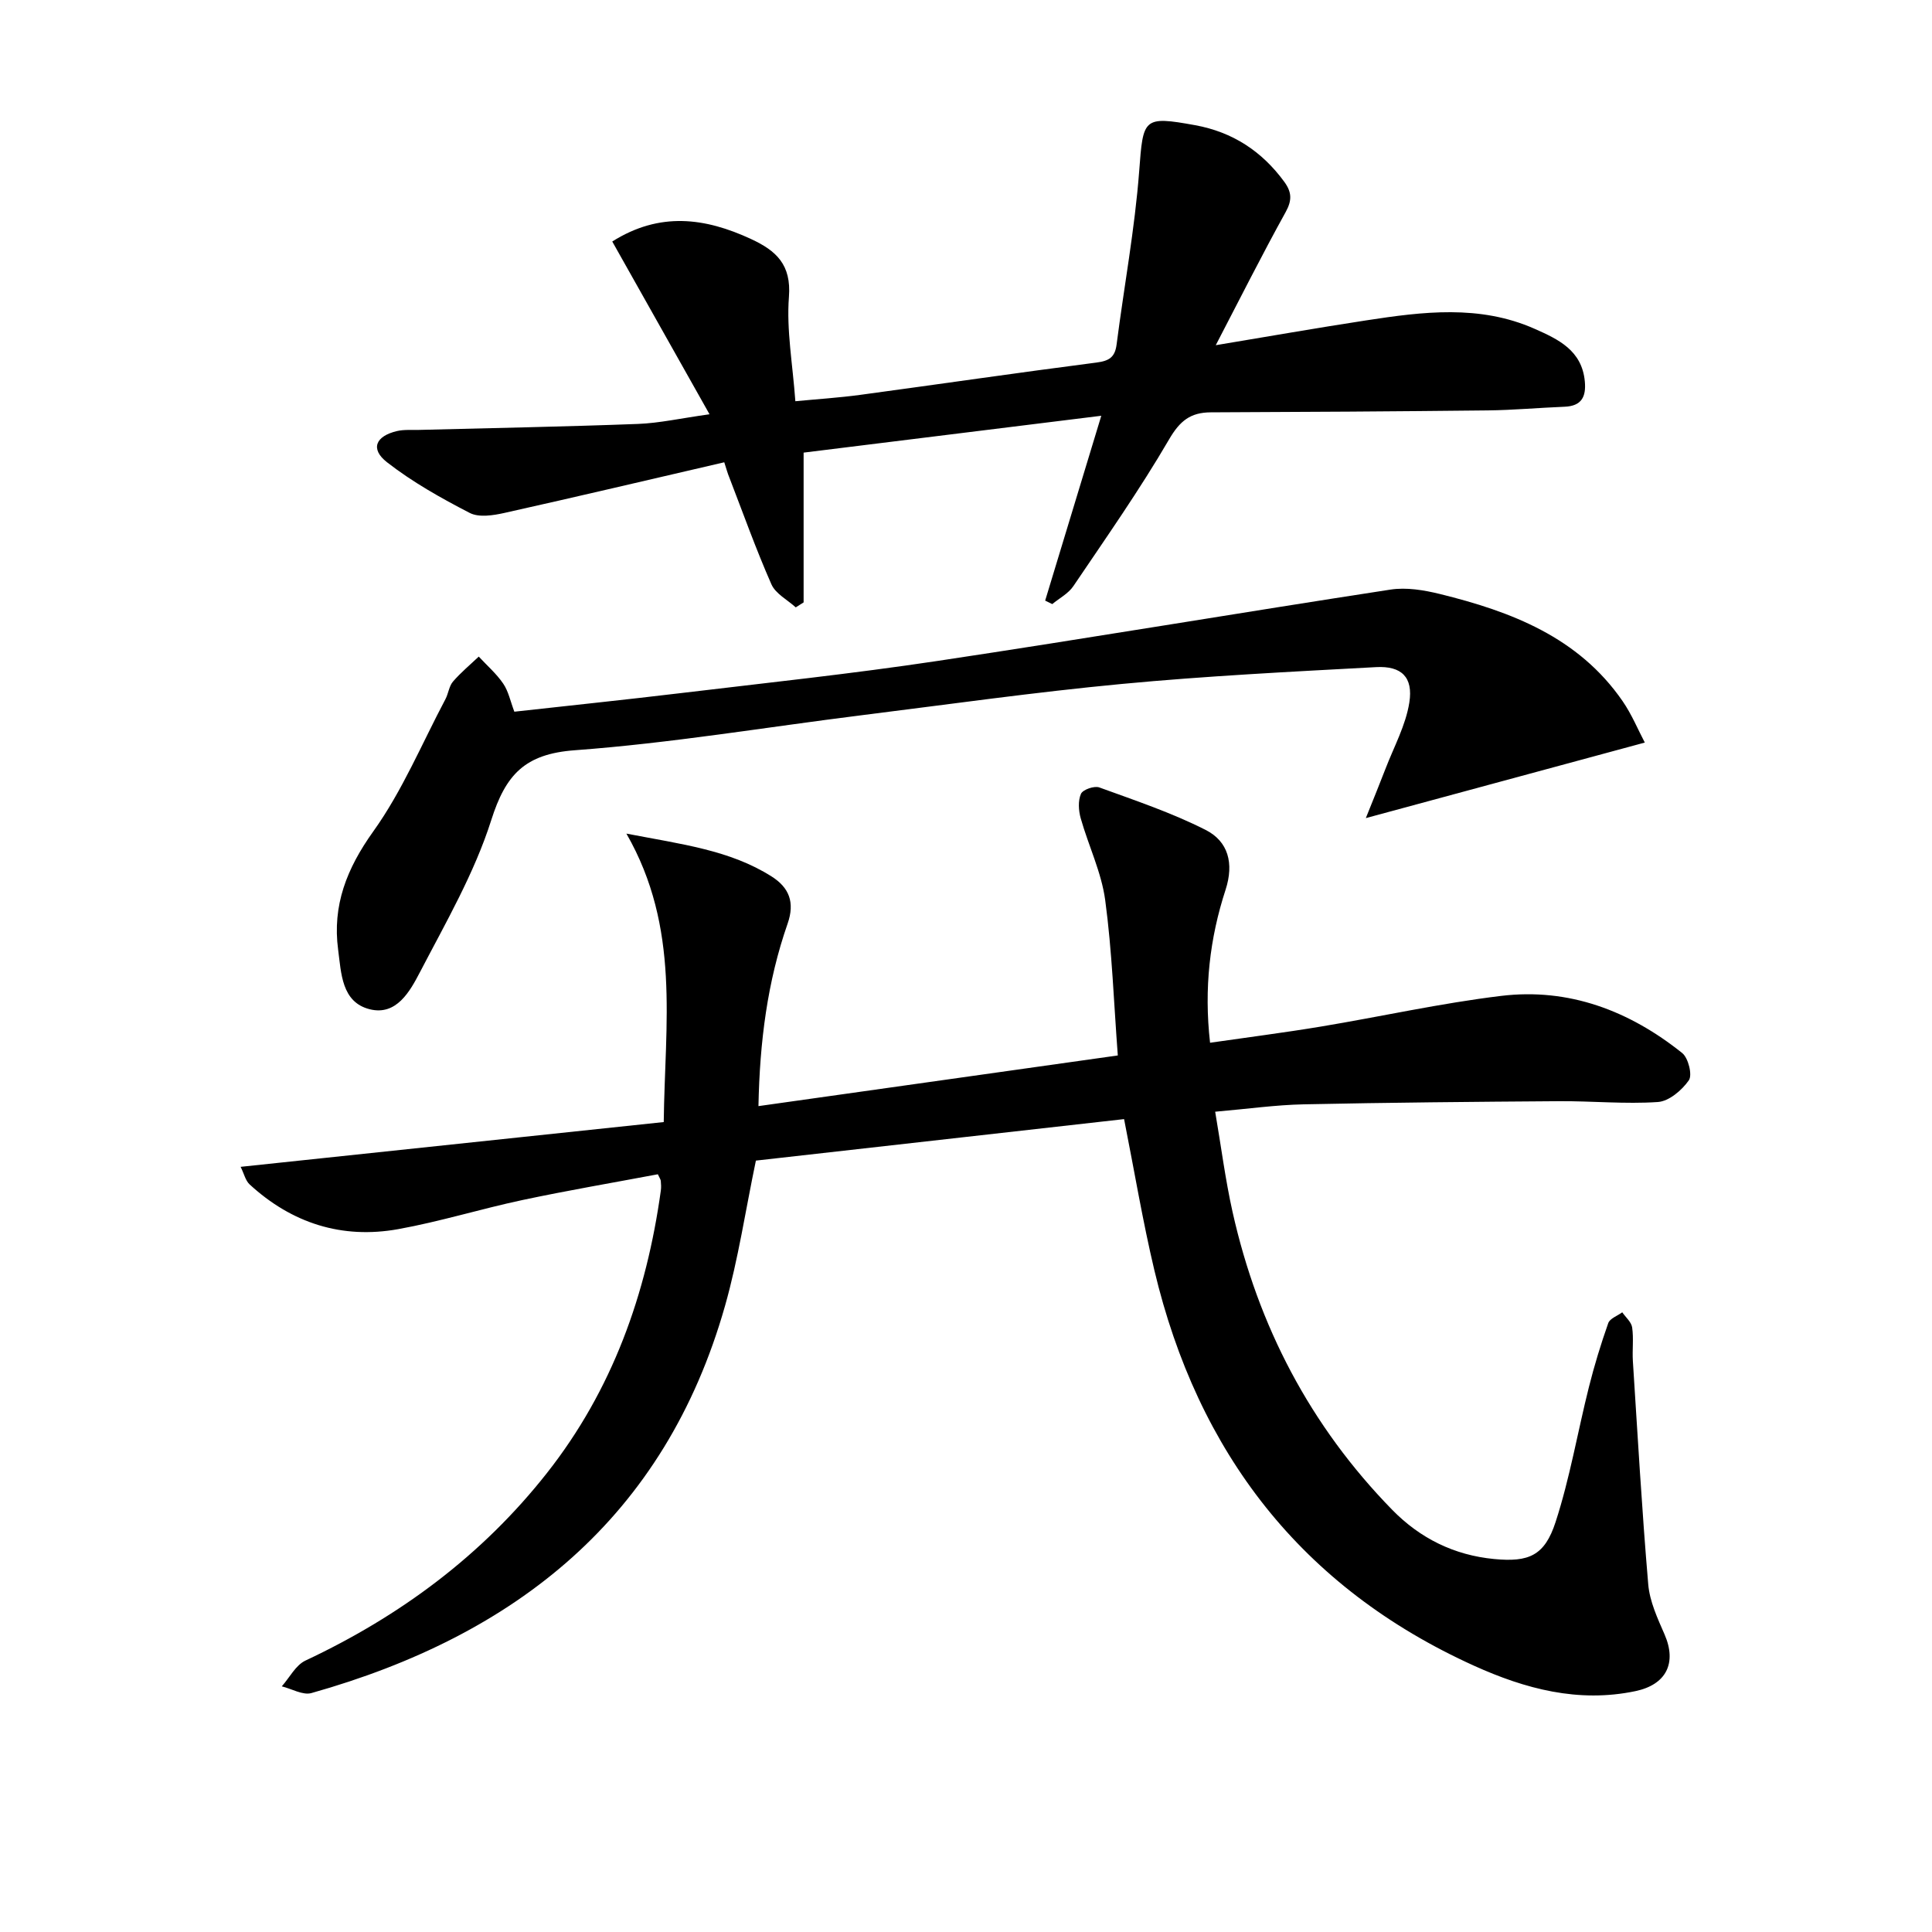
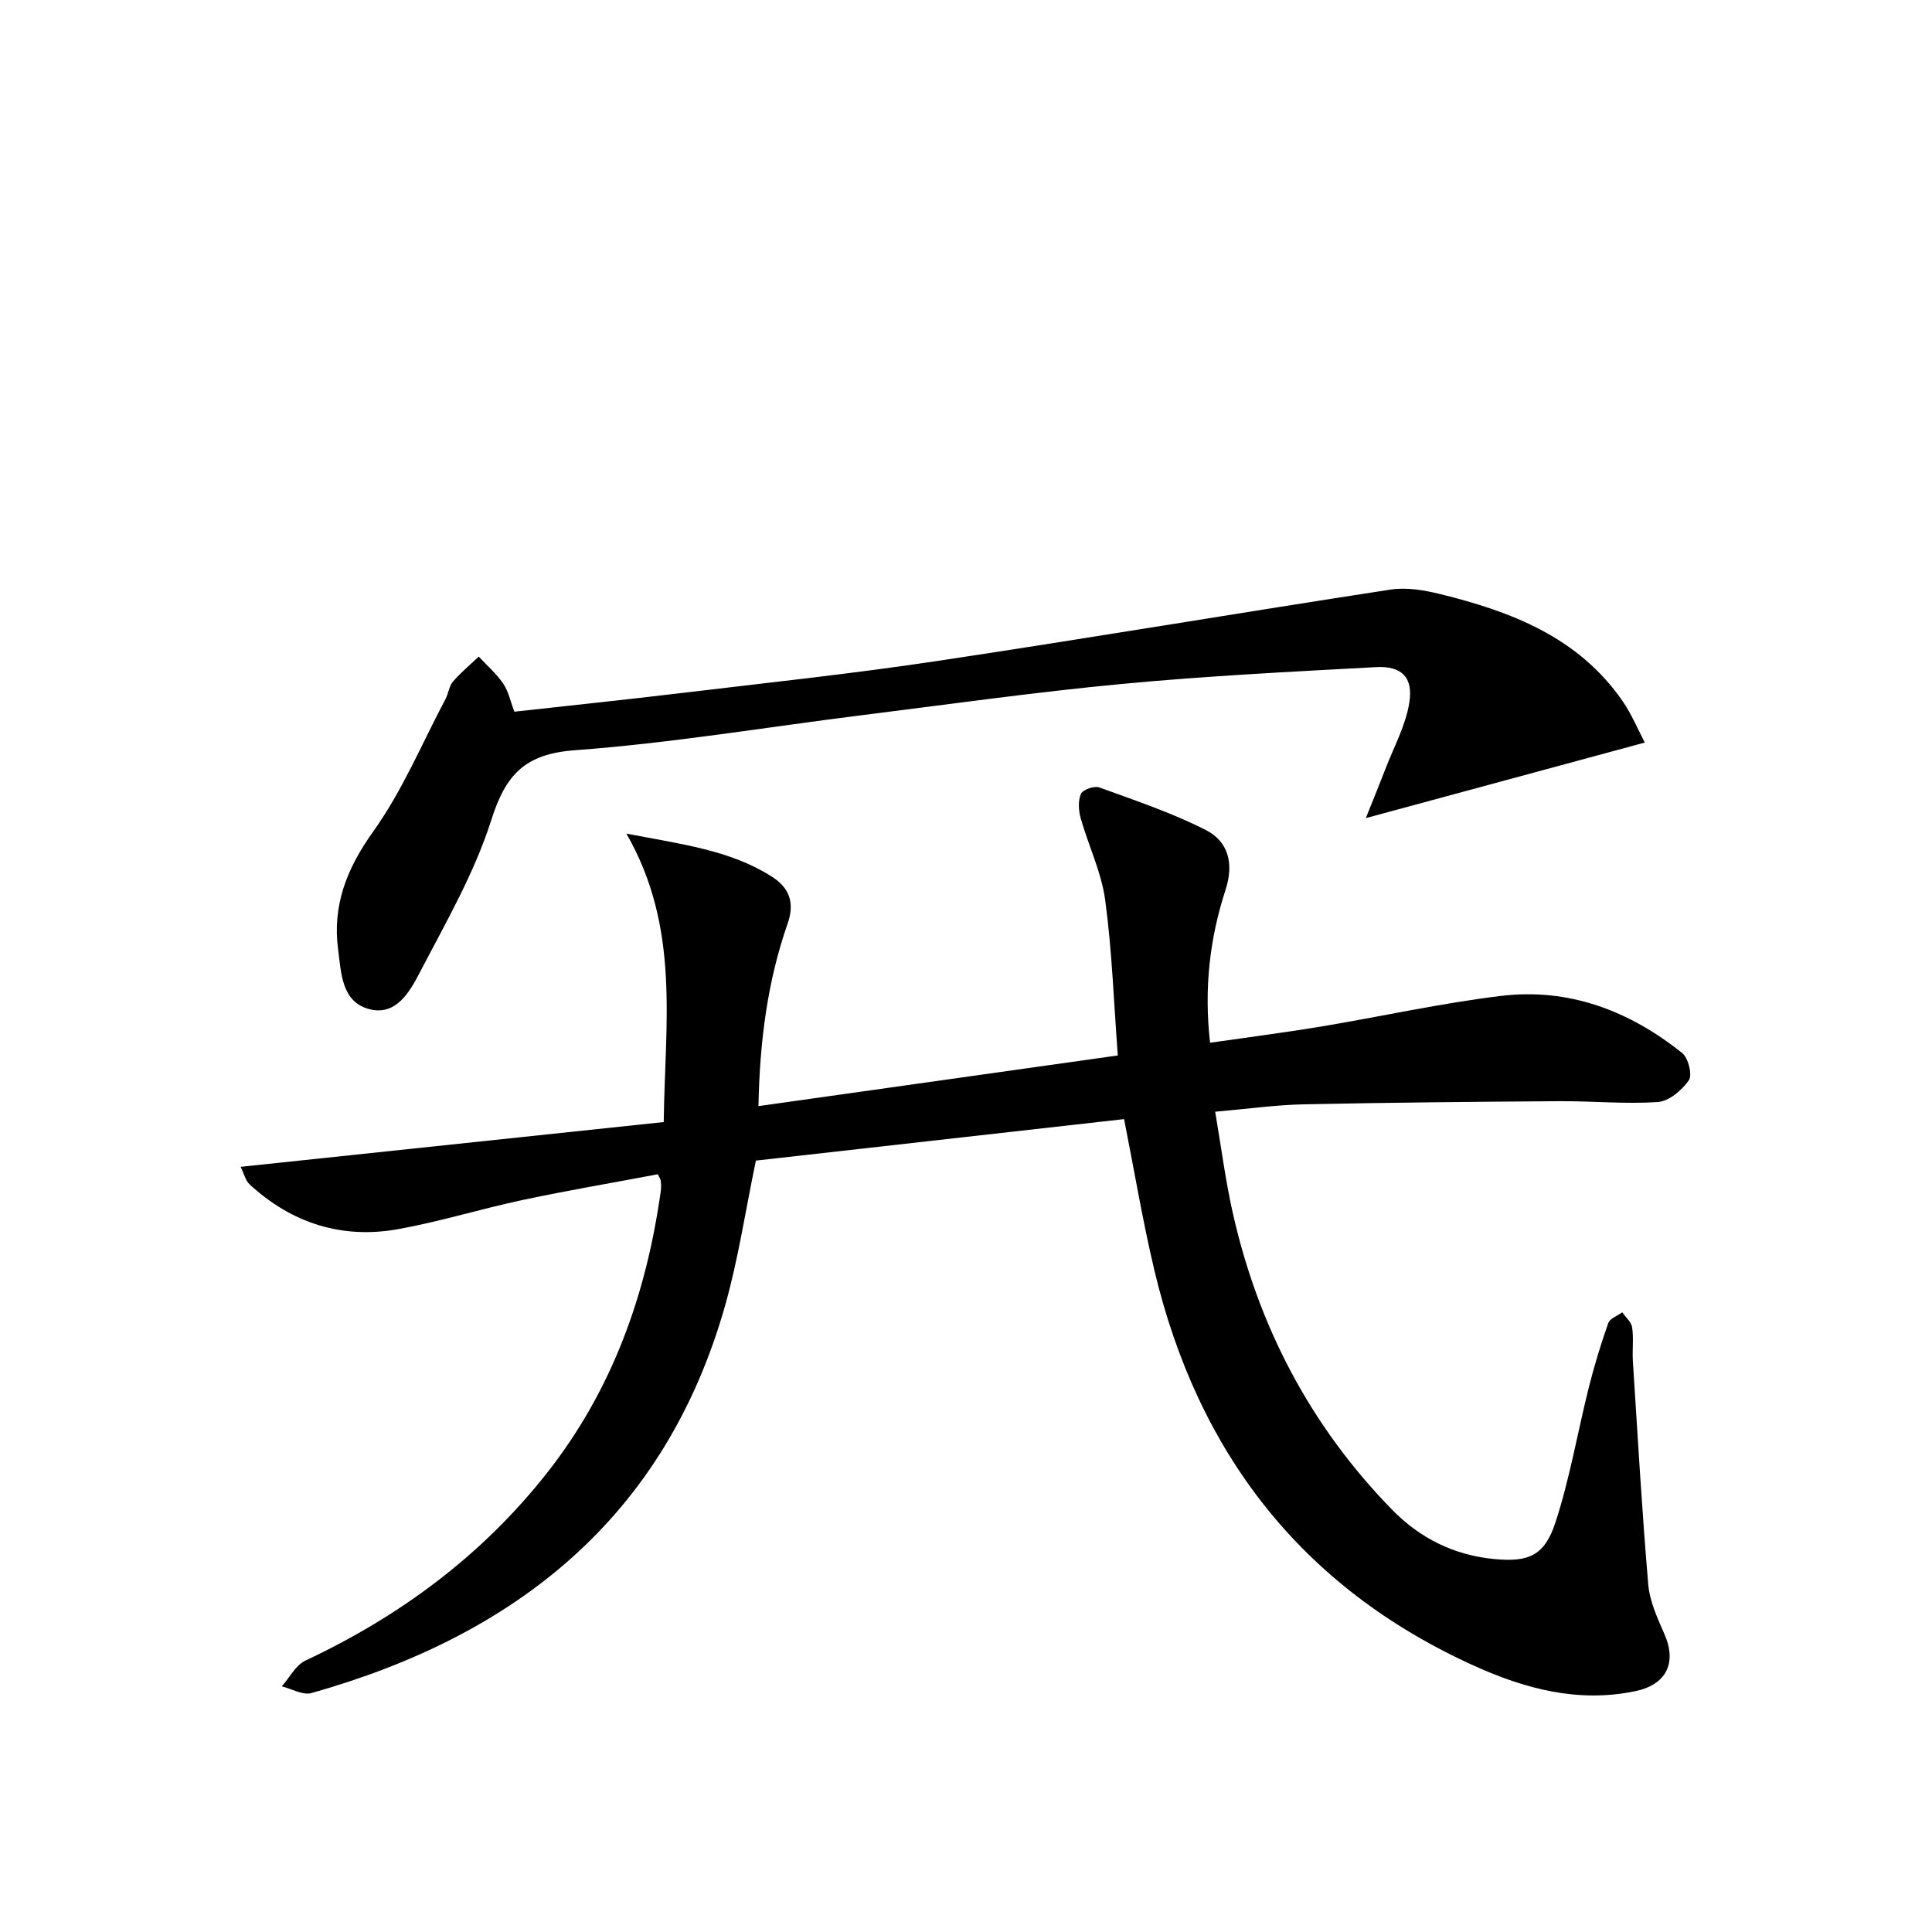
<svg xmlns="http://www.w3.org/2000/svg" enable-background="new 0 0 400 400" viewBox="0 0 400 400">
-   <path d="m49.82 241.58c29.31-3.1 58.1-6.15 87.6-9.27.23-20.42 3.5-40.15-7.73-59.72 11.6 2.23 21.43 3.42 30.04 8.86 3.66 2.31 4.87 5.37 3.34 9.77-4.19 11.99-5.78 24.44-6.04 37.79 25.1-3.54 49.65-7 74.4-10.49-.82-10.77-1.18-21.54-2.61-32.16-.78-5.77-3.46-11.26-5.07-16.94-.45-1.6-.58-3.63.05-5.06.38-.88 2.76-1.71 3.8-1.33 7.43 2.7 15 5.24 22.02 8.8 4.67 2.37 5.9 6.91 4.12 12.39-3.27 10.03-4.49 20.4-3.21 31.67 7.73-1.12 15.36-2.09 22.95-3.35 12.45-2.07 24.8-4.84 37.31-6.35 14.05-1.7 26.57 3.09 37.49 11.83 1.27 1.02 2.14 4.54 1.38 5.64-1.43 2.06-4.11 4.34-6.41 4.5-6.79.46-13.64-.22-20.47-.17-17.63.12-35.25.28-52.87.65-5.78.12-11.54.94-18.32 1.53 1.23 7.19 2.1 14.04 3.6 20.76 5.28 23.59 16.08 44.29 33.04 61.65 5.8 5.93 12.85 9.41 21.13 10.2 7.15.68 10.44-.67 12.71-7.67 2.96-9.1 4.56-18.64 6.9-27.95 1.12-4.46 2.47-8.88 4-13.22.34-.97 1.9-1.5 2.9-2.24.72 1.04 1.89 2.01 2.05 3.14.33 2.29 0 4.66.15 6.98.99 15.41 1.87 30.83 3.18 46.21.3 3.52 1.92 7.02 3.37 10.34 2.6 5.95.36 10.42-6.02 11.76-11.82 2.48-22.83-.47-33.42-5.26-35.75-16.19-57.19-44.09-66.18-81.87-2.41-10.14-4.12-20.45-6.27-31.3-25.39 2.86-51.06 5.75-76.23 8.59-2.16 10.33-3.64 20.38-6.39 30.07-12.43 43.8-43.28 68.25-85.63 80.17-1.77.5-4.08-.88-6.14-1.39 1.62-1.82 2.88-4.39 4.91-5.34 19.61-9.21 36.56-21.77 50-38.84 13.53-17.18 20.6-37.02 23.57-58.48.09-.65.05-1.33-.01-1.99-.03-.3-.25-.59-.61-1.37-9.28 1.75-18.71 3.35-28.06 5.34-8.6 1.83-17.04 4.46-25.69 6.02-11.66 2.1-22.04-1.23-30.78-9.27-.85-.8-1.14-2.2-1.85-3.63z" />
-   <path d="m149.95 95.71c-15.49 3.59-30.47 7.13-45.49 10.48-2.32.52-5.29.99-7.2.01-5.95-3.07-11.88-6.4-17.14-10.5-3.51-2.74-2.37-5.42 2.1-6.46 1.43-.33 2.97-.19 4.47-.23 15.14-.39 30.28-.67 45.41-1.24 4.43-.17 8.84-1.17 14.8-2-6.96-12.37-13.48-23.95-20.14-35.77 9.82-6.19 19.21-4.94 28.76-.5 5.2 2.41 8.34 5.3 7.82 11.97-.53 6.86.77 13.87 1.33 21.6 4.47-.43 9.01-.72 13.52-1.33 16.28-2.2 32.54-4.58 48.84-6.68 2.61-.34 3.81-1.09 4.15-3.74 1.54-11.98 3.77-23.91 4.68-35.93.82-10.89.79-11.43 11.58-9.47 7.73 1.41 13.81 5.37 18.45 11.71 1.56 2.14 1.65 3.82.29 6.28-4.89 8.83-9.42 17.86-14.47 27.56 10.95-1.82 21.03-3.59 31.15-5.14 11.72-1.8 23.48-3.29 34.85 1.74 4.91 2.17 9.81 4.46 10.41 10.89.3 3.21-.69 5.11-4.19 5.25-5.31.21-10.61.7-15.92.76-19.11.21-38.22.33-57.33.4-4.21.02-6.4 1.76-8.64 5.61-6.08 10.43-13.04 20.35-19.81 30.37-1.03 1.53-2.89 2.5-4.37 3.72-.49-.24-.98-.48-1.47-.72 3.7-12.17 7.39-24.34 11.62-38.27-21.47 2.66-41.47 5.14-61.63 7.63v31.01c-.54.34-1.09.69-1.63 1.03-1.72-1.57-4.18-2.82-5.04-4.78-3.2-7.26-5.87-14.75-8.73-22.16-.32-.76-.53-1.55-1.03-3.1z" />
+   <path d="m49.82 241.58c29.31-3.1 58.1-6.15 87.6-9.27.23-20.42 3.5-40.15-7.73-59.72 11.6 2.23 21.43 3.42 30.04 8.86 3.66 2.31 4.87 5.37 3.34 9.77-4.19 11.99-5.78 24.44-6.04 37.79 25.1-3.54 49.65-7 74.4-10.49-.82-10.77-1.18-21.54-2.61-32.16-.78-5.77-3.46-11.26-5.07-16.94-.45-1.6-.58-3.63.05-5.06.38-.88 2.76-1.71 3.8-1.33 7.43 2.7 15 5.24 22.02 8.8 4.67 2.37 5.9 6.91 4.12 12.39-3.27 10.03-4.49 20.4-3.21 31.67 7.73-1.12 15.36-2.09 22.95-3.35 12.45-2.07 24.8-4.84 37.31-6.35 14.05-1.7 26.57 3.09 37.49 11.83 1.27 1.02 2.14 4.54 1.38 5.64-1.43 2.06-4.11 4.34-6.41 4.5-6.79.46-13.64-.22-20.47-.17-17.63.12-35.25.28-52.87.65-5.78.12-11.54.94-18.32 1.53 1.23 7.19 2.1 14.04 3.6 20.76 5.28 23.59 16.08 44.29 33.04 61.65 5.8 5.93 12.85 9.41 21.13 10.2 7.15.68 10.44-.67 12.71-7.67 2.96-9.1 4.56-18.64 6.9-27.95 1.12-4.46 2.47-8.88 4-13.22.34-.97 1.9-1.5 2.9-2.24.72 1.04 1.89 2.01 2.05 3.14.33 2.29 0 4.66.15 6.98.99 15.41 1.87 30.83 3.18 46.21.3 3.52 1.92 7.02 3.37 10.34 2.6 5.95.36 10.42-6.02 11.76-11.82 2.48-22.83-.47-33.42-5.26-35.75-16.19-57.19-44.09-66.18-81.87-2.41-10.14-4.12-20.45-6.27-31.3-25.39 2.86-51.06 5.75-76.23 8.59-2.16 10.33-3.64 20.38-6.39 30.07-12.43 43.8-43.28 68.25-85.63 80.17-1.77.5-4.08-.88-6.14-1.39 1.62-1.82 2.88-4.39 4.91-5.34 19.61-9.21 36.56-21.77 50-38.84 13.53-17.18 20.6-37.02 23.57-58.48.09-.65.05-1.33-.01-1.99-.03-.3-.25-.59-.61-1.37-9.28 1.75-18.71 3.35-28.06 5.34-8.6 1.83-17.04 4.46-25.69 6.02-11.66 2.1-22.04-1.23-30.78-9.27-.85-.8-1.14-2.2-1.85-3.63" />
  <path d="m106.49 147.35c11.49-1.28 22.86-2.46 34.21-3.82 17.79-2.13 35.62-4.02 53.34-6.68 31.31-4.7 62.54-9.98 93.84-14.78 3.3-.51 6.93.1 10.23.91 14.76 3.63 28.67 8.93 37.81 22.15 1.92 2.78 3.23 5.98 4.62 8.61-19.18 5.19-37.65 10.19-57.76 15.64 1.64-4.1 2.88-7.11 4.05-10.16 1.75-4.57 4.22-9.05 4.96-13.79.82-5.25-1.64-7.59-6.88-7.31-17.58.95-35.18 1.83-52.71 3.49-18 1.7-35.93 4.24-53.88 6.48-19.77 2.47-39.47 5.78-59.31 7.24-10.35.76-14.31 5.04-17.3 14.46-3.48 10.96-9.4 21.19-14.76 31.48-2.07 3.97-4.87 9.08-10.42 7.68-5.82-1.47-5.88-7.48-6.52-12.3-1.23-9.19 1.78-16.84 7.27-24.51 6.01-8.39 10.07-18.18 14.94-27.38.62-1.17.74-2.68 1.56-3.64 1.61-1.87 3.54-3.47 5.34-5.18 1.71 1.85 3.66 3.53 5.06 5.59 1.08 1.57 1.48 3.62 2.31 5.82z" />
</svg>